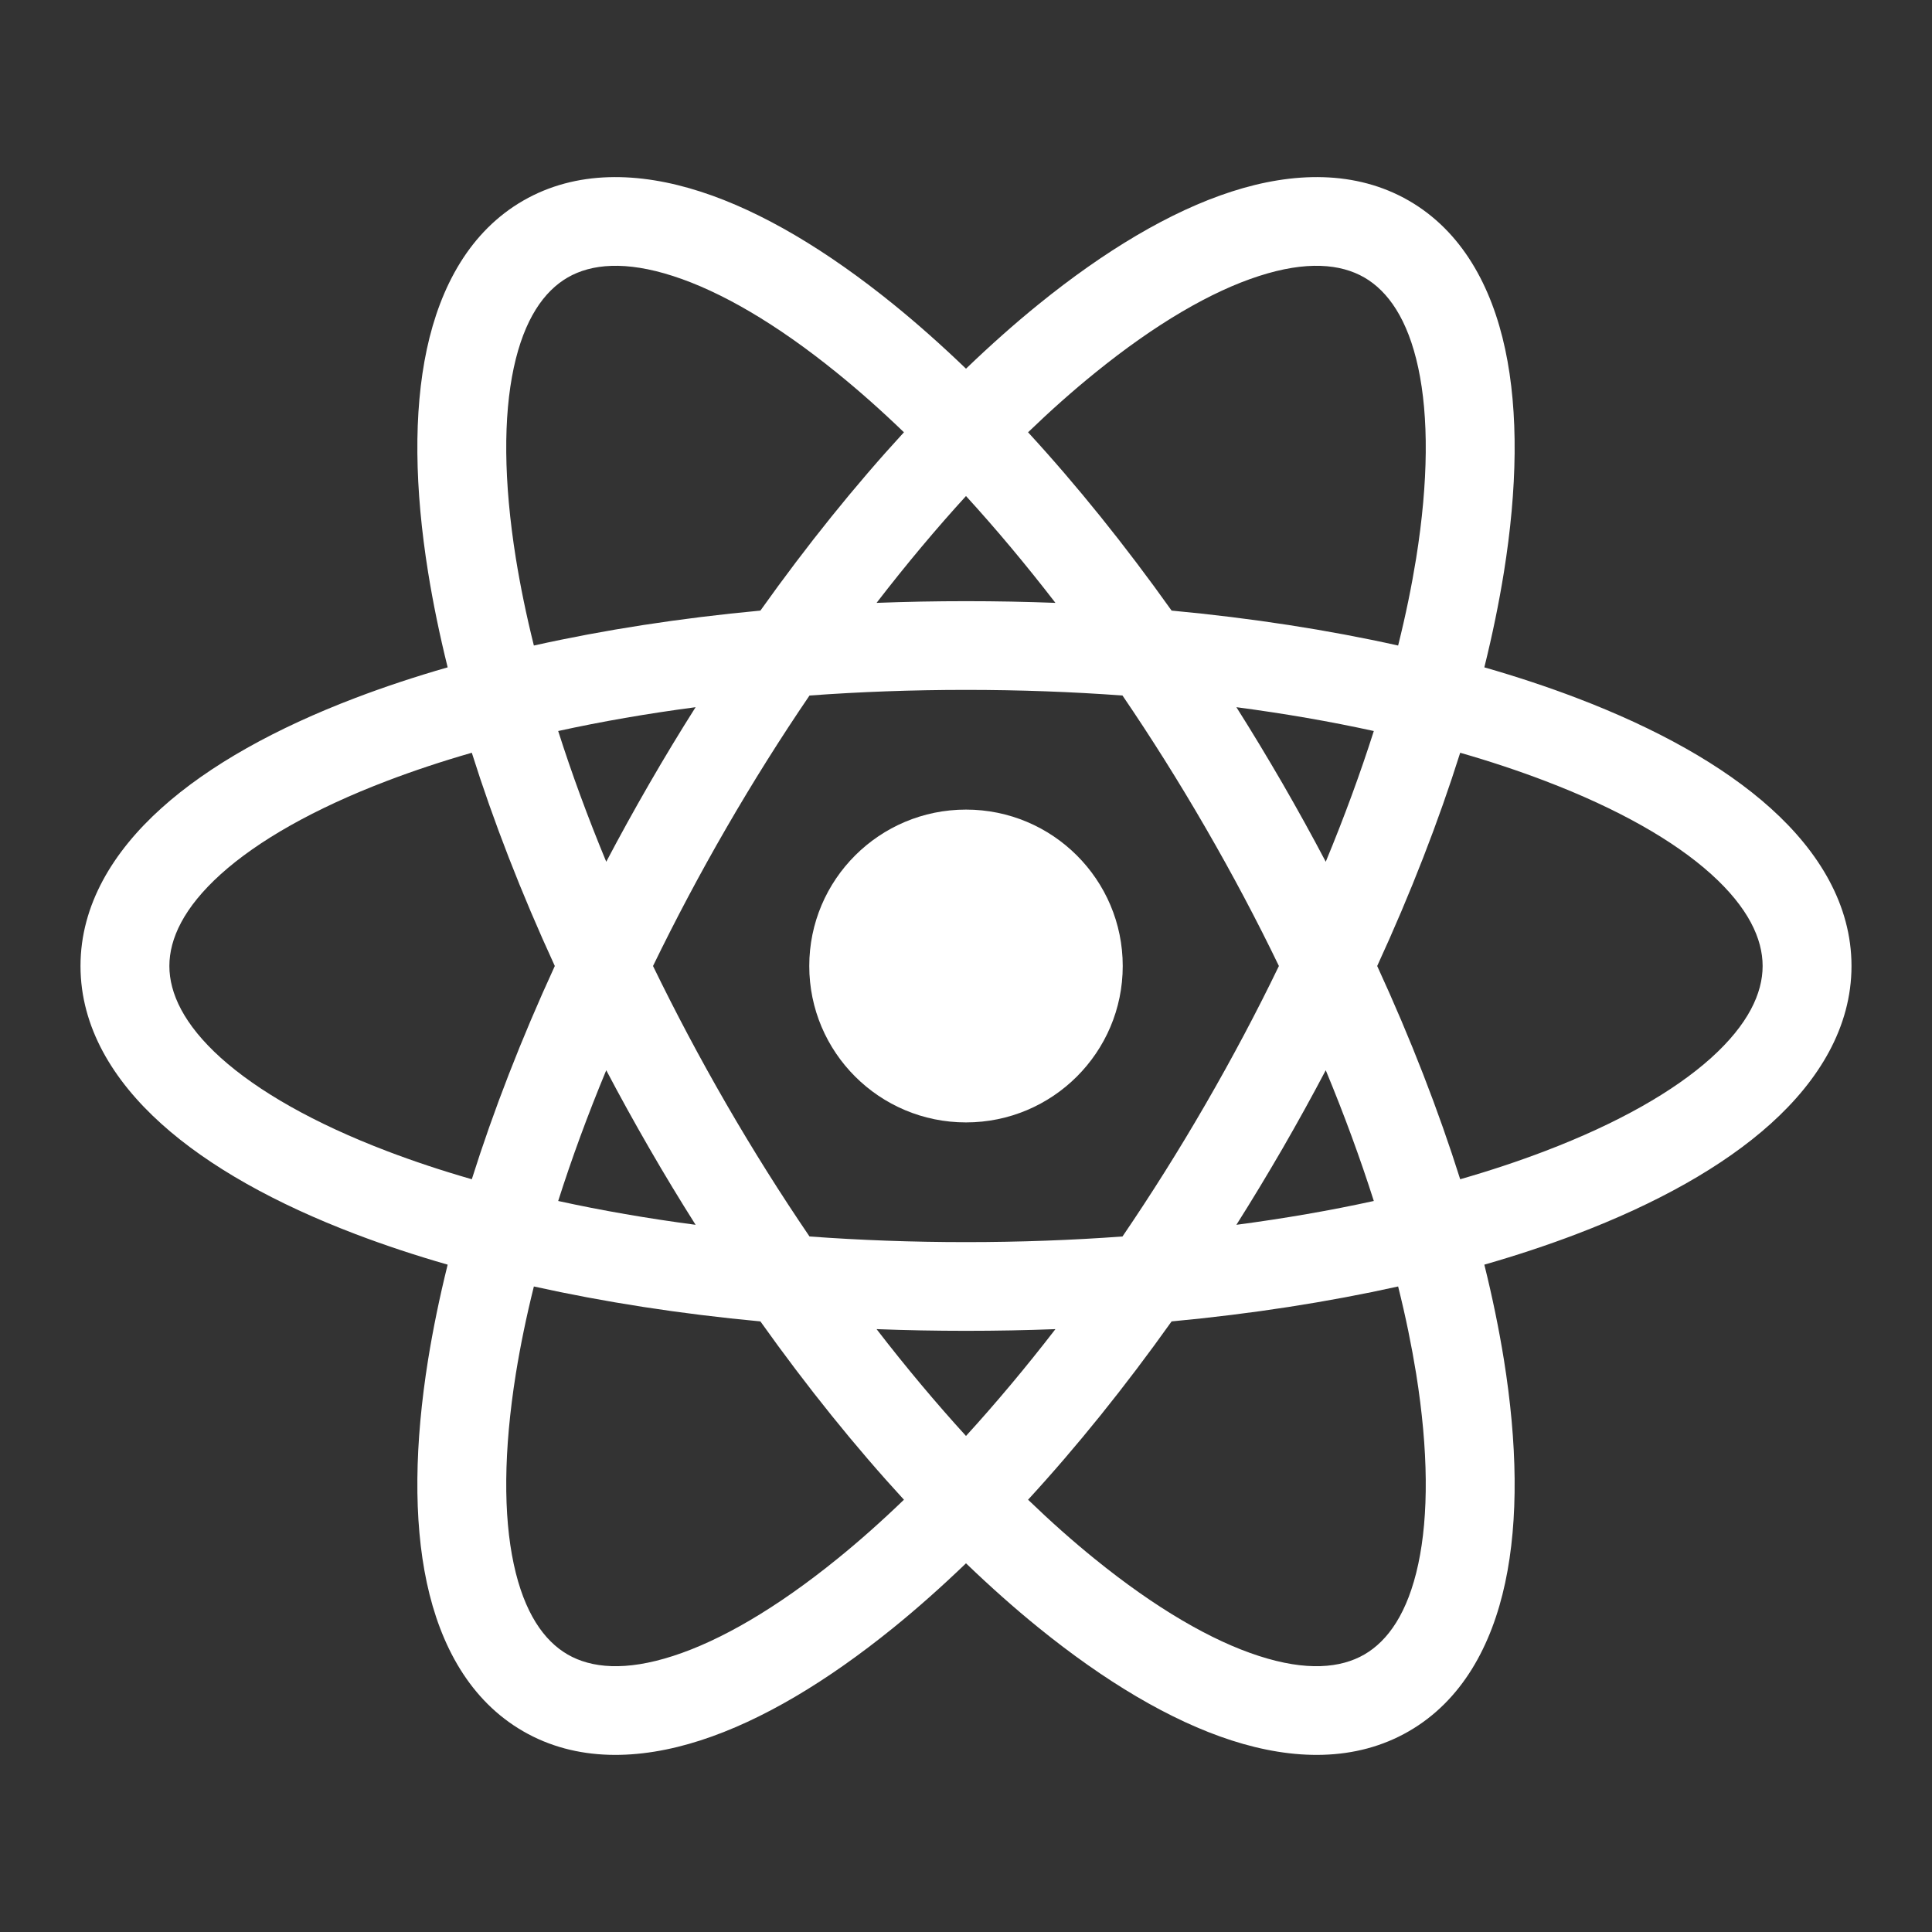
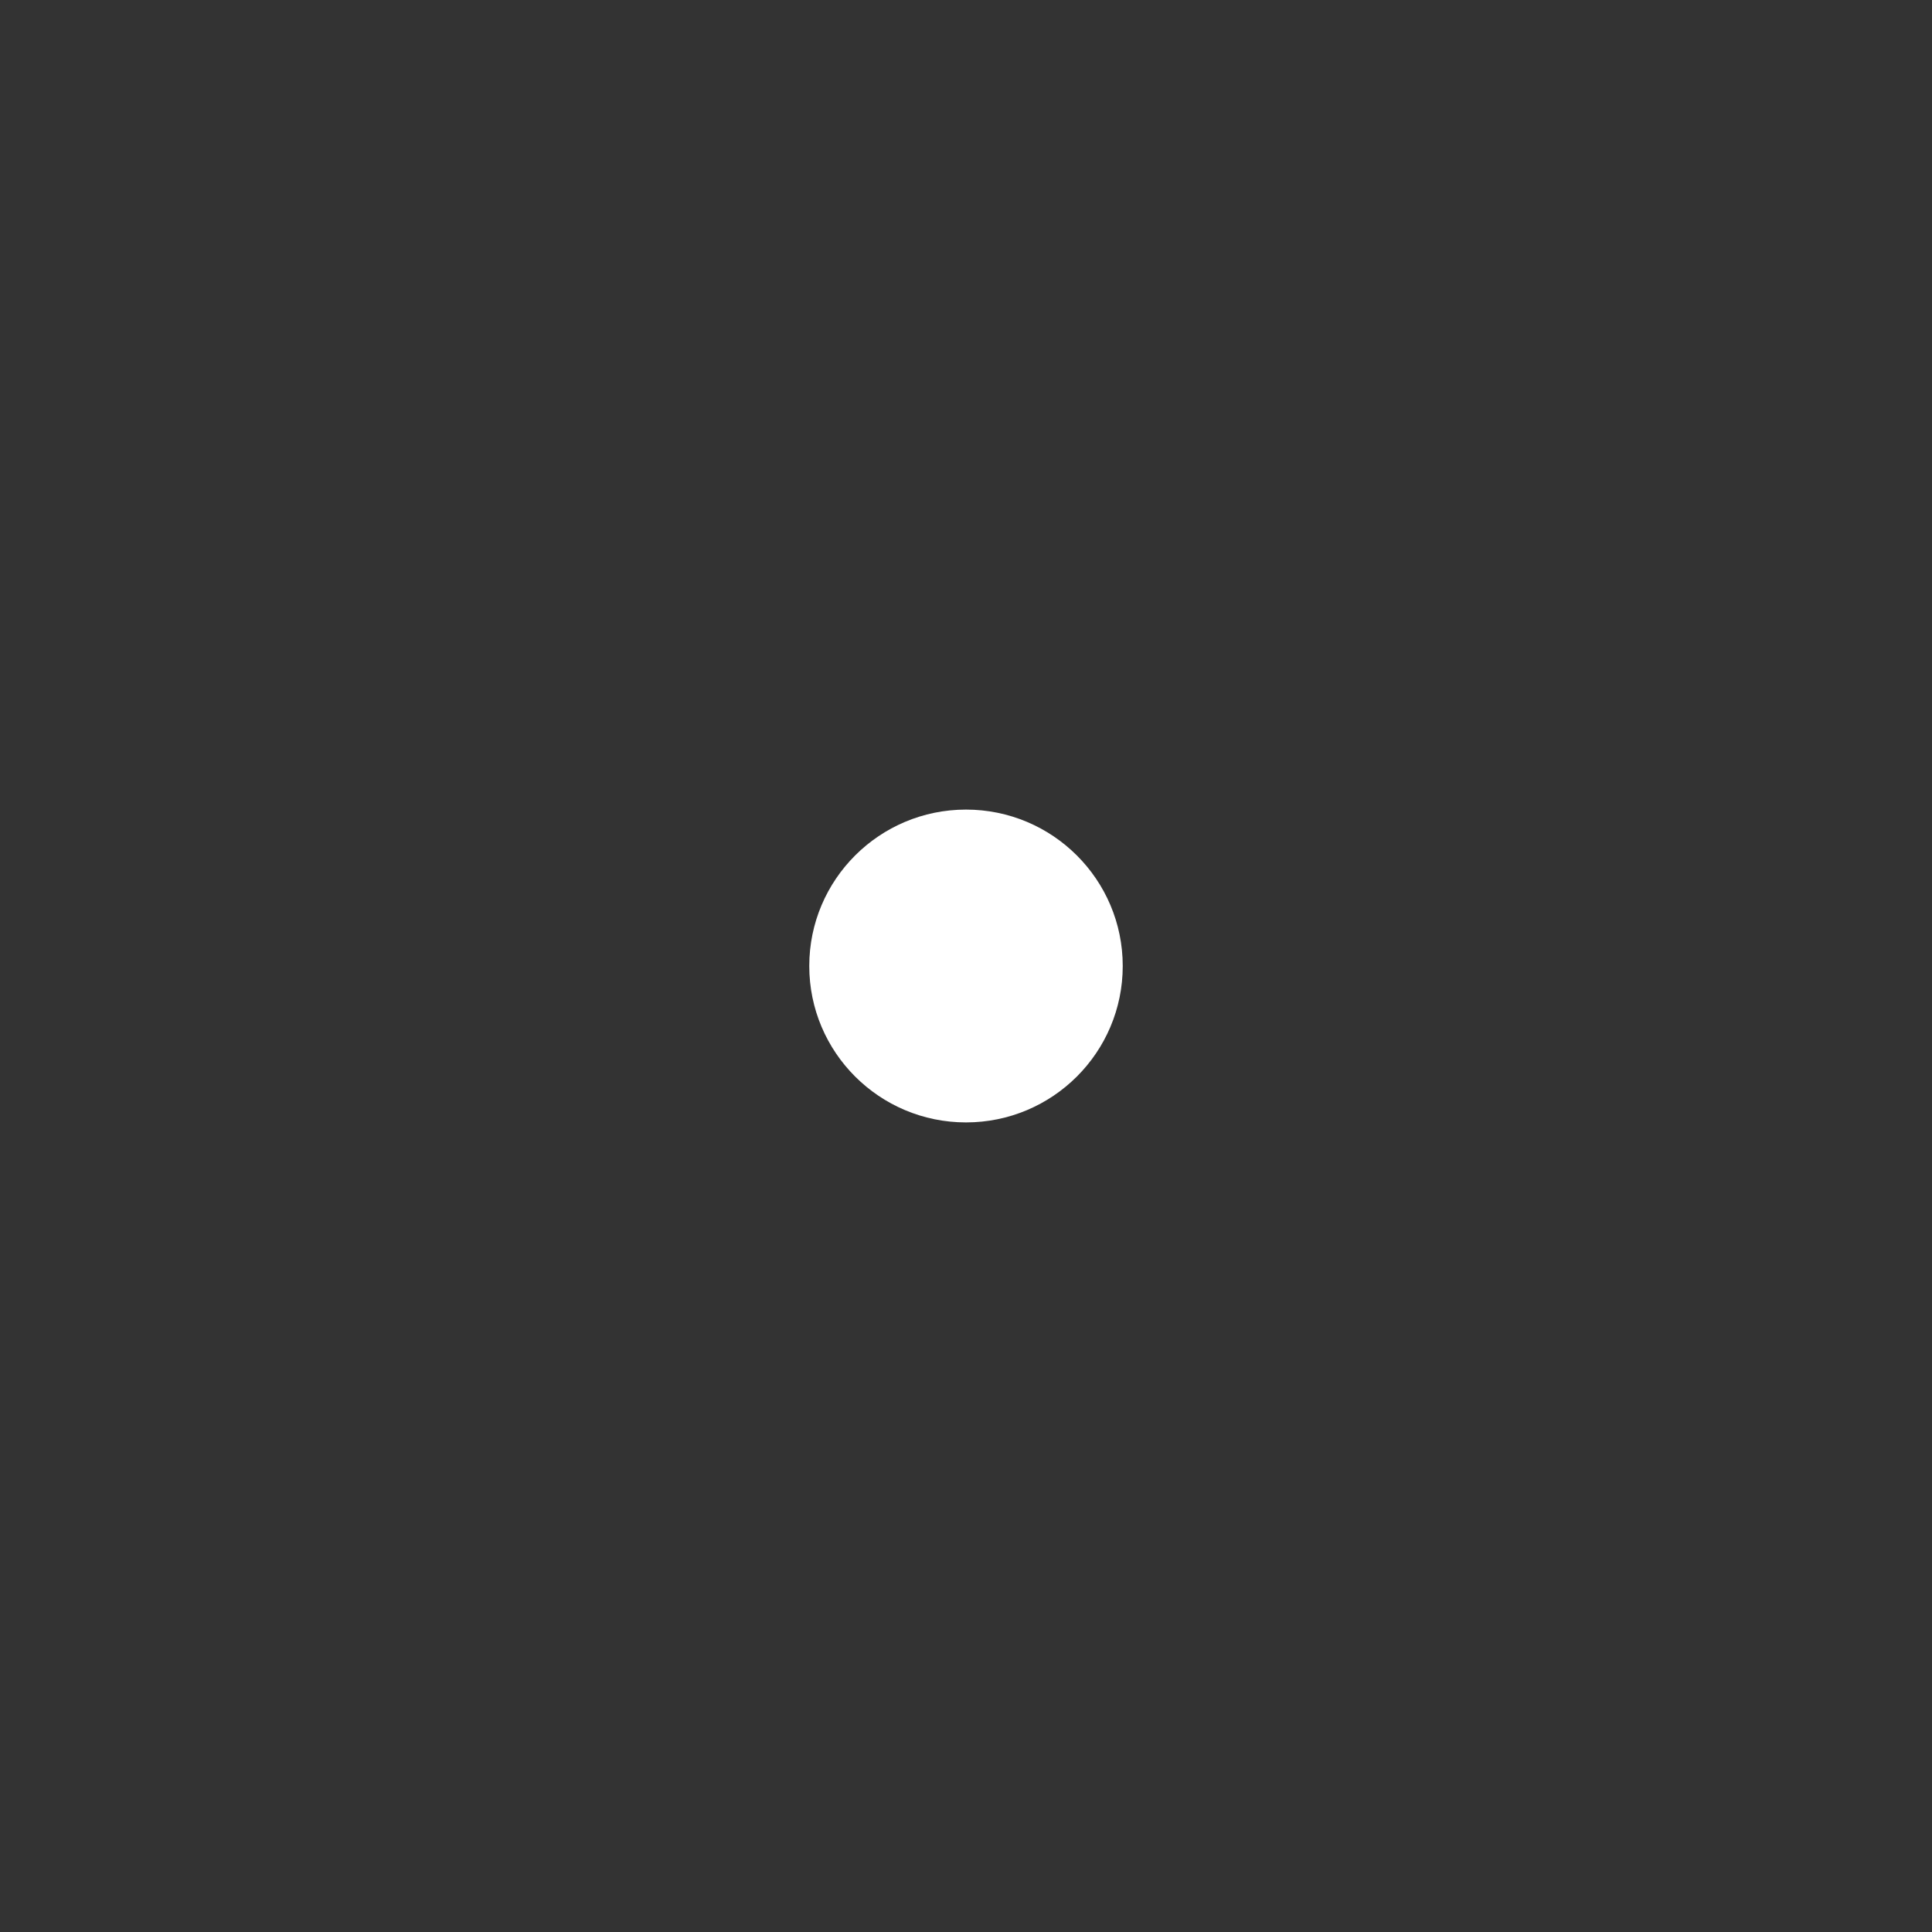
<svg xmlns="http://www.w3.org/2000/svg" width="24" height="24" viewBox="0 0 24 24" fill="none">
  <rect x="0" y="0" width="24" height="24" fill="#333333" stroke="none" />
  <path d="M13.947 12C13.947 13.073 13.075 13.943 12 13.943C10.925 13.943 10.053 13.073 10.053 12C10.053 10.927 10.925 10.057 12 10.057C13.075 10.057 13.947 10.927 13.947 12Z" fill="white" />
-   <path fill-rule="evenodd" clip-rule="evenodd" d="M11.097 3.779C11.396 4.021 11.697 4.289 12 4.58C12.303 4.289 12.604 4.021 12.903 3.779C13.719 3.118 14.534 2.627 15.299 2.38C16.064 2.133 16.841 2.113 17.5 2.492C18.159 2.872 18.53 3.554 18.698 4.339C18.866 5.124 18.848 6.073 18.682 7.109C18.621 7.488 18.54 7.883 18.439 8.29C18.843 8.406 19.226 8.533 19.585 8.67C20.567 9.044 21.4 9.503 21.997 10.041C22.594 10.579 23 11.24 23 12C23 12.76 22.594 13.421 21.997 13.959C21.4 14.497 20.567 14.956 19.585 15.33C19.226 15.467 18.843 15.594 18.439 15.71C18.54 16.117 18.621 16.512 18.682 16.89C18.848 17.927 18.866 18.876 18.698 19.661C18.53 20.446 18.159 21.127 17.5 21.507C16.841 21.887 16.064 21.867 15.299 21.62C14.534 21.373 13.719 20.882 12.903 20.221C12.604 19.979 12.303 19.711 12 19.42C11.697 19.711 11.396 19.979 11.097 20.221C10.281 20.882 9.467 21.373 8.701 21.62C7.936 21.867 7.159 21.887 6.5 21.507C5.841 21.127 5.47 20.446 5.302 19.661C5.134 18.876 5.152 17.927 5.318 16.89C5.379 16.512 5.46 16.117 5.561 15.71C5.157 15.594 4.775 15.467 4.415 15.33C3.433 14.956 2.6 14.497 2.003 13.959C1.406 13.421 1 12.76 1 12C1 11.24 1.406 10.579 2.003 10.041C2.6 9.503 3.433 9.044 4.415 8.67C4.775 8.533 5.157 8.406 5.561 8.29C5.46 7.883 5.379 7.488 5.318 7.109C5.152 6.073 5.134 5.124 5.302 4.339C5.47 3.554 5.841 2.872 6.5 2.492C7.159 2.113 7.936 2.133 8.701 2.38C9.467 2.627 10.281 3.118 11.097 3.779ZM17.618 4.569C17.488 3.964 17.242 3.617 16.948 3.447C16.653 3.277 16.229 3.238 15.639 3.429C15.049 3.619 14.354 4.022 13.599 4.635C13.327 4.855 13.05 5.101 12.771 5.37C13.374 6.026 13.974 6.77 14.554 7.585C15.551 7.678 16.497 7.825 17.368 8.019C17.462 7.643 17.536 7.281 17.592 6.935C17.745 5.977 17.748 5.175 17.618 4.569ZM10.401 4.635C10.673 4.855 10.95 5.101 11.229 5.37C10.626 6.026 10.026 6.77 9.446 7.585C8.449 7.678 7.503 7.825 6.632 8.019C6.538 7.643 6.464 7.281 6.408 6.935C6.255 5.977 6.252 5.175 6.382 4.569C6.512 3.964 6.758 3.617 7.052 3.447C7.347 3.277 7.771 3.238 8.361 3.429C8.951 3.619 9.646 4.022 10.401 4.635ZM15.359 8.785C15.957 8.864 16.528 8.963 17.066 9.081C16.899 9.605 16.7 10.148 16.469 10.705C16.299 10.382 16.12 10.058 15.933 9.734C15.745 9.41 15.554 9.093 15.359 8.785ZM18.139 9.351C17.871 10.201 17.526 11.091 17.108 12C17.526 12.909 17.871 13.799 18.139 14.649C18.512 14.542 18.863 14.425 19.191 14.3C20.099 13.954 20.797 13.555 21.257 13.141C21.717 12.726 21.896 12.339 21.896 12C21.896 11.661 21.717 11.274 21.257 10.859C20.797 10.444 20.099 10.046 19.191 9.7C18.863 9.575 18.512 9.458 18.139 9.351ZM14.977 10.285C15.31 10.86 15.614 11.434 15.887 12C15.614 12.566 15.31 13.139 14.977 13.715C14.644 14.291 14.298 14.84 13.944 15.36C13.316 15.406 12.666 15.43 12 15.43C11.334 15.43 10.684 15.406 10.056 15.36C9.702 14.84 9.356 14.291 9.023 13.715C8.69 13.139 8.387 12.566 8.112 12C8.387 11.434 8.69 10.86 9.023 10.285C9.356 9.709 9.702 9.16 10.056 8.64C10.684 8.594 11.334 8.57 12 8.57C12.666 8.57 13.316 8.594 13.944 8.64C14.298 9.16 14.644 9.709 14.977 10.285ZM15.933 14.266C15.745 14.59 15.554 14.907 15.359 15.215C15.957 15.136 16.528 15.037 17.066 14.919C16.899 14.395 16.7 13.851 16.469 13.295C16.299 13.618 16.12 13.942 15.933 14.266ZM12 16.532C12.375 16.532 12.745 16.525 13.111 16.511C12.743 16.988 12.371 17.431 12 17.838C11.629 17.431 11.257 16.988 10.889 16.511C11.255 16.525 11.625 16.532 12 16.532ZM14.554 16.415C13.974 17.23 13.374 17.974 12.771 18.63C13.05 18.899 13.327 19.145 13.599 19.365C14.354 19.977 15.049 20.381 15.639 20.571C16.229 20.762 16.653 20.723 16.948 20.553C17.242 20.383 17.488 20.036 17.618 19.43C17.748 18.825 17.745 18.023 17.592 17.065C17.536 16.719 17.462 16.357 17.368 15.981C16.497 16.174 15.551 16.322 14.554 16.415ZM9.446 16.415C10.026 17.23 10.626 17.974 11.229 18.63C10.95 18.899 10.673 19.145 10.401 19.365C9.646 19.977 8.951 20.381 8.361 20.571C7.771 20.762 7.347 20.723 7.052 20.553C6.758 20.383 6.512 20.036 6.382 19.43C6.252 18.825 6.255 18.023 6.408 17.065C6.464 16.719 6.538 16.357 6.632 15.981C7.503 16.174 8.449 16.322 9.446 16.415ZM8.641 15.215C8.043 15.136 7.472 15.037 6.934 14.919C7.101 14.395 7.3 13.851 7.531 13.295C7.701 13.618 7.88 13.942 8.067 14.266C8.254 14.59 8.446 14.907 8.641 15.215ZM8.067 9.734C7.88 10.058 7.701 10.382 7.531 10.705C7.3 10.148 7.101 9.605 6.934 9.081C7.472 8.963 8.043 8.864 8.641 8.785C8.446 9.093 8.254 9.41 8.067 9.734ZM5.861 14.649C6.129 13.799 6.474 12.909 6.892 12C6.474 11.091 6.129 10.201 5.861 9.351C5.488 9.458 5.137 9.575 4.809 9.7C3.901 10.046 3.204 10.444 2.743 10.859C2.283 11.274 2.104 11.661 2.104 12C2.104 12.339 2.283 12.726 2.743 13.141C3.204 13.555 3.901 13.954 4.809 14.3C5.137 14.425 5.488 14.542 5.861 14.649ZM12 7.468C11.625 7.468 11.255 7.475 10.889 7.489C11.257 7.012 11.629 6.568 12 6.162C12.371 6.568 12.743 7.012 13.111 7.489C12.745 7.475 12.375 7.468 12 7.468Z" fill="white" />
</svg>